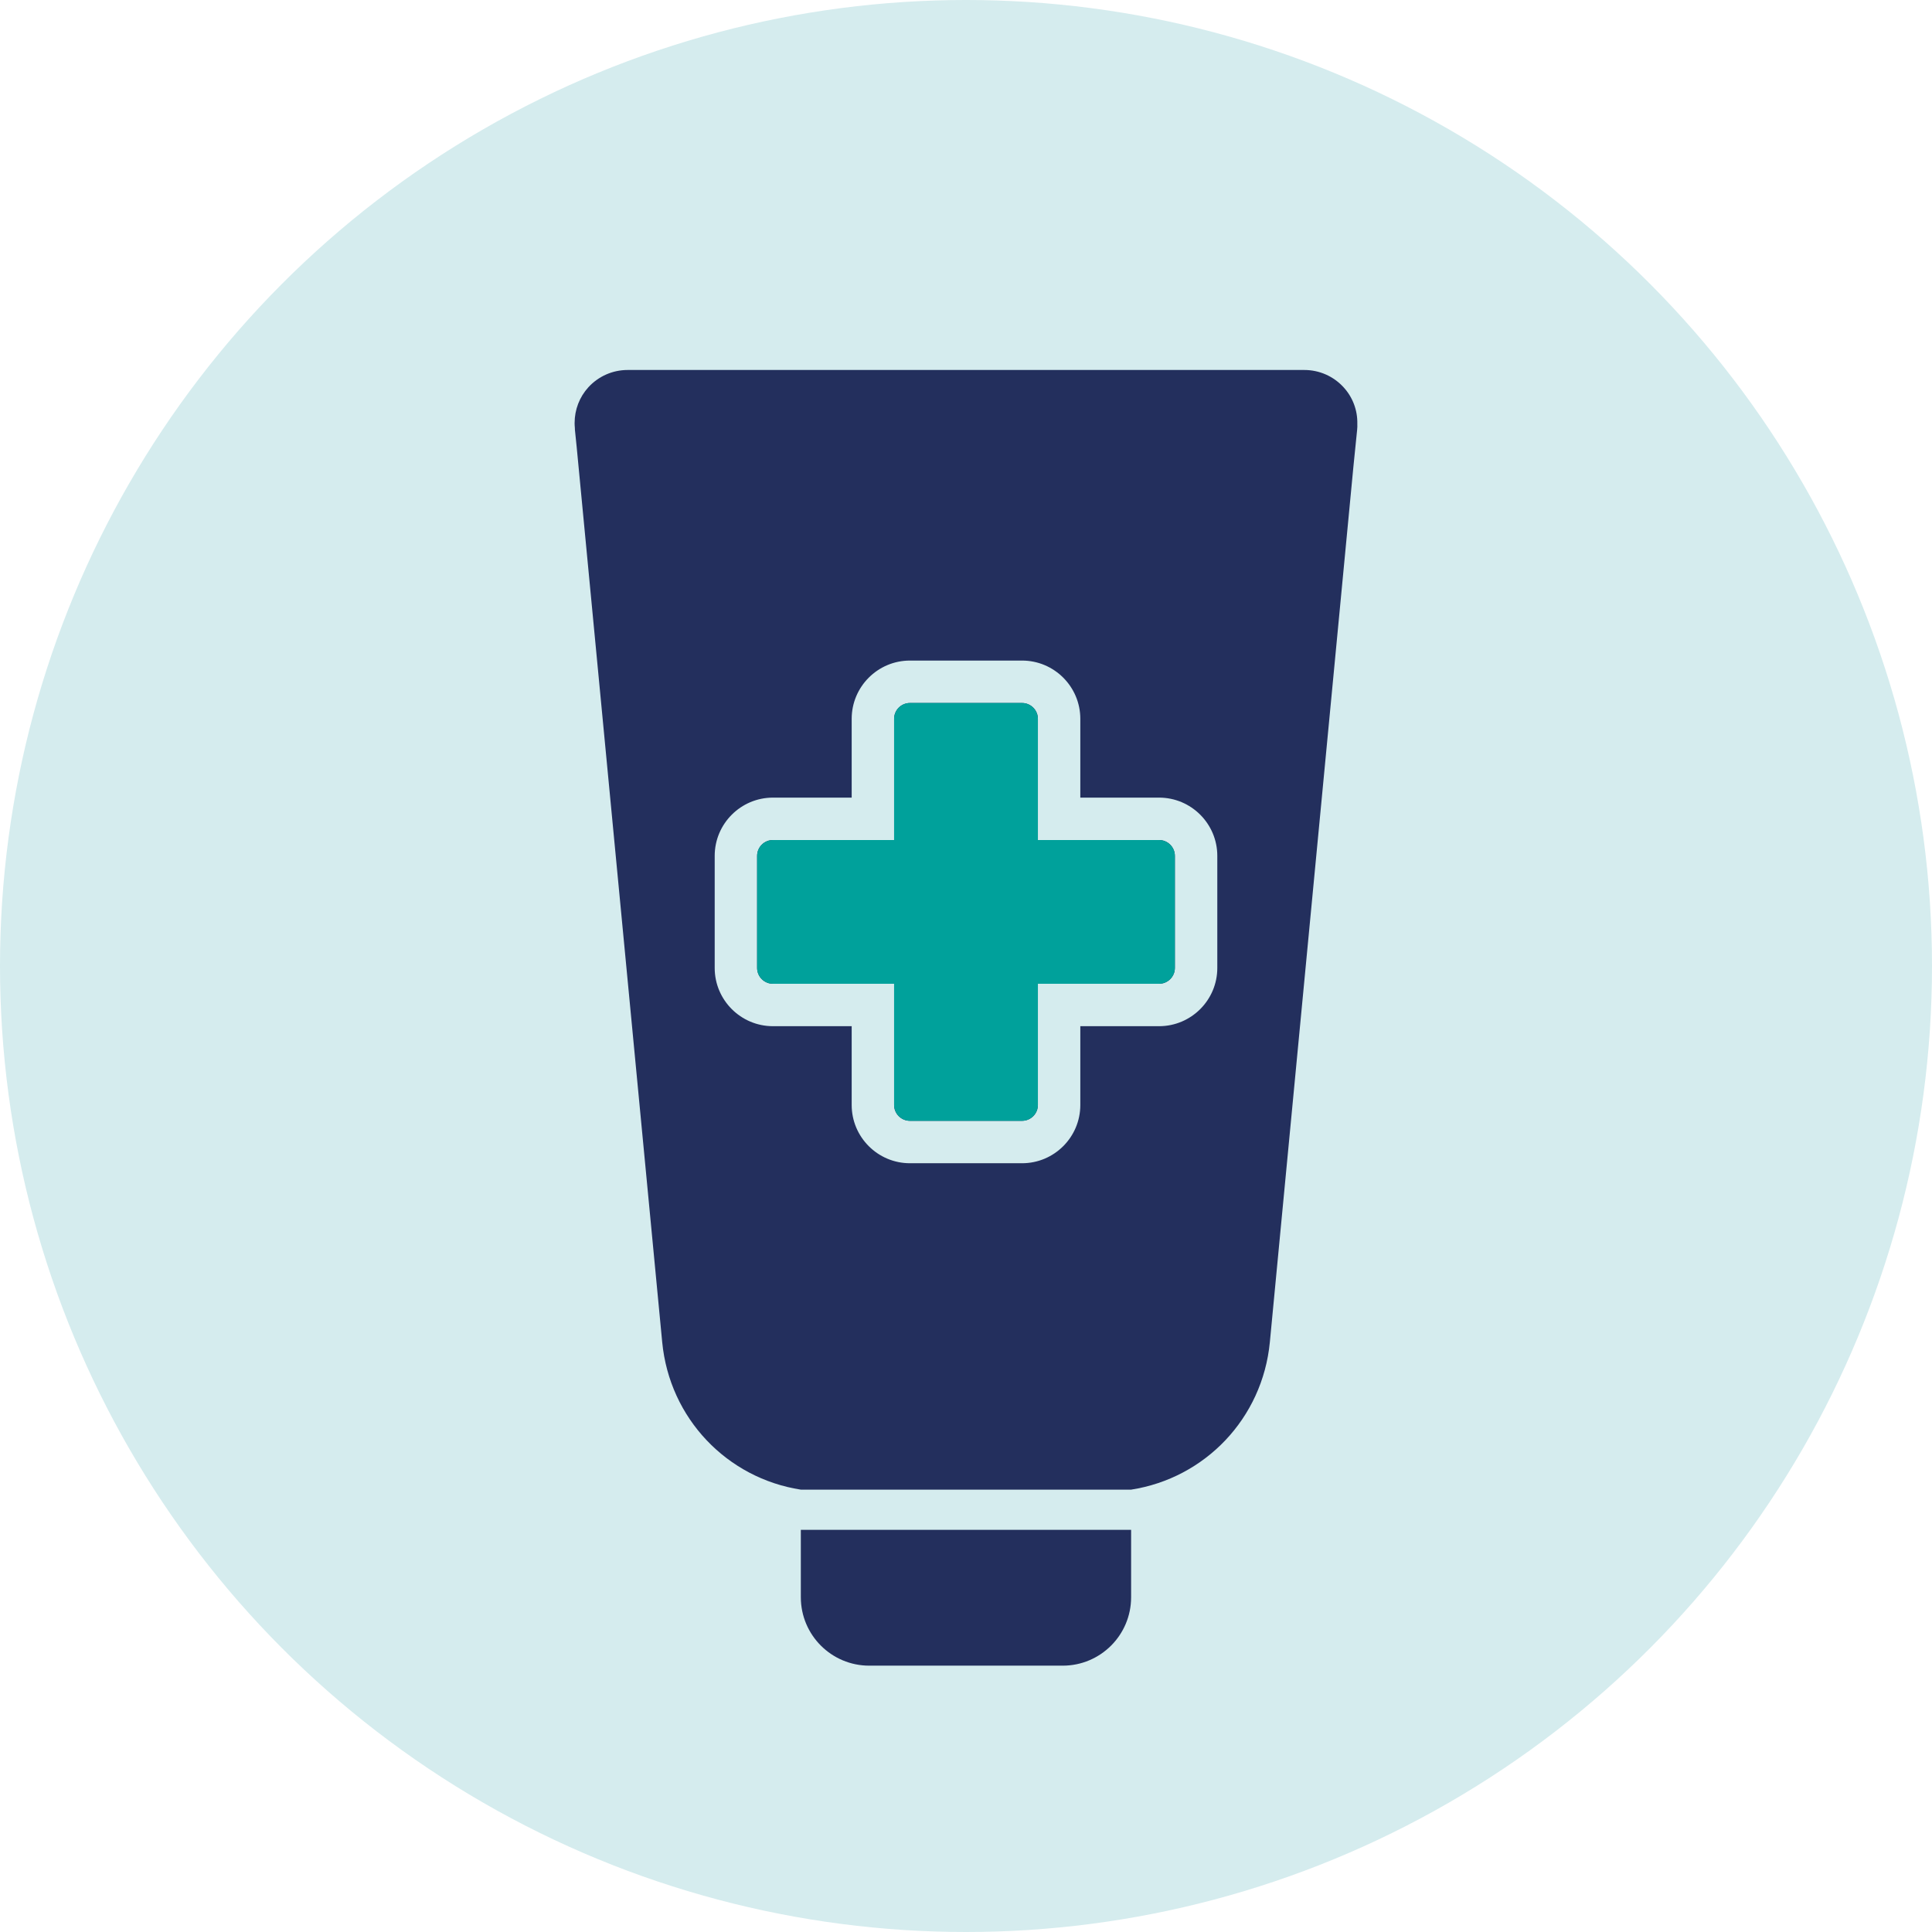
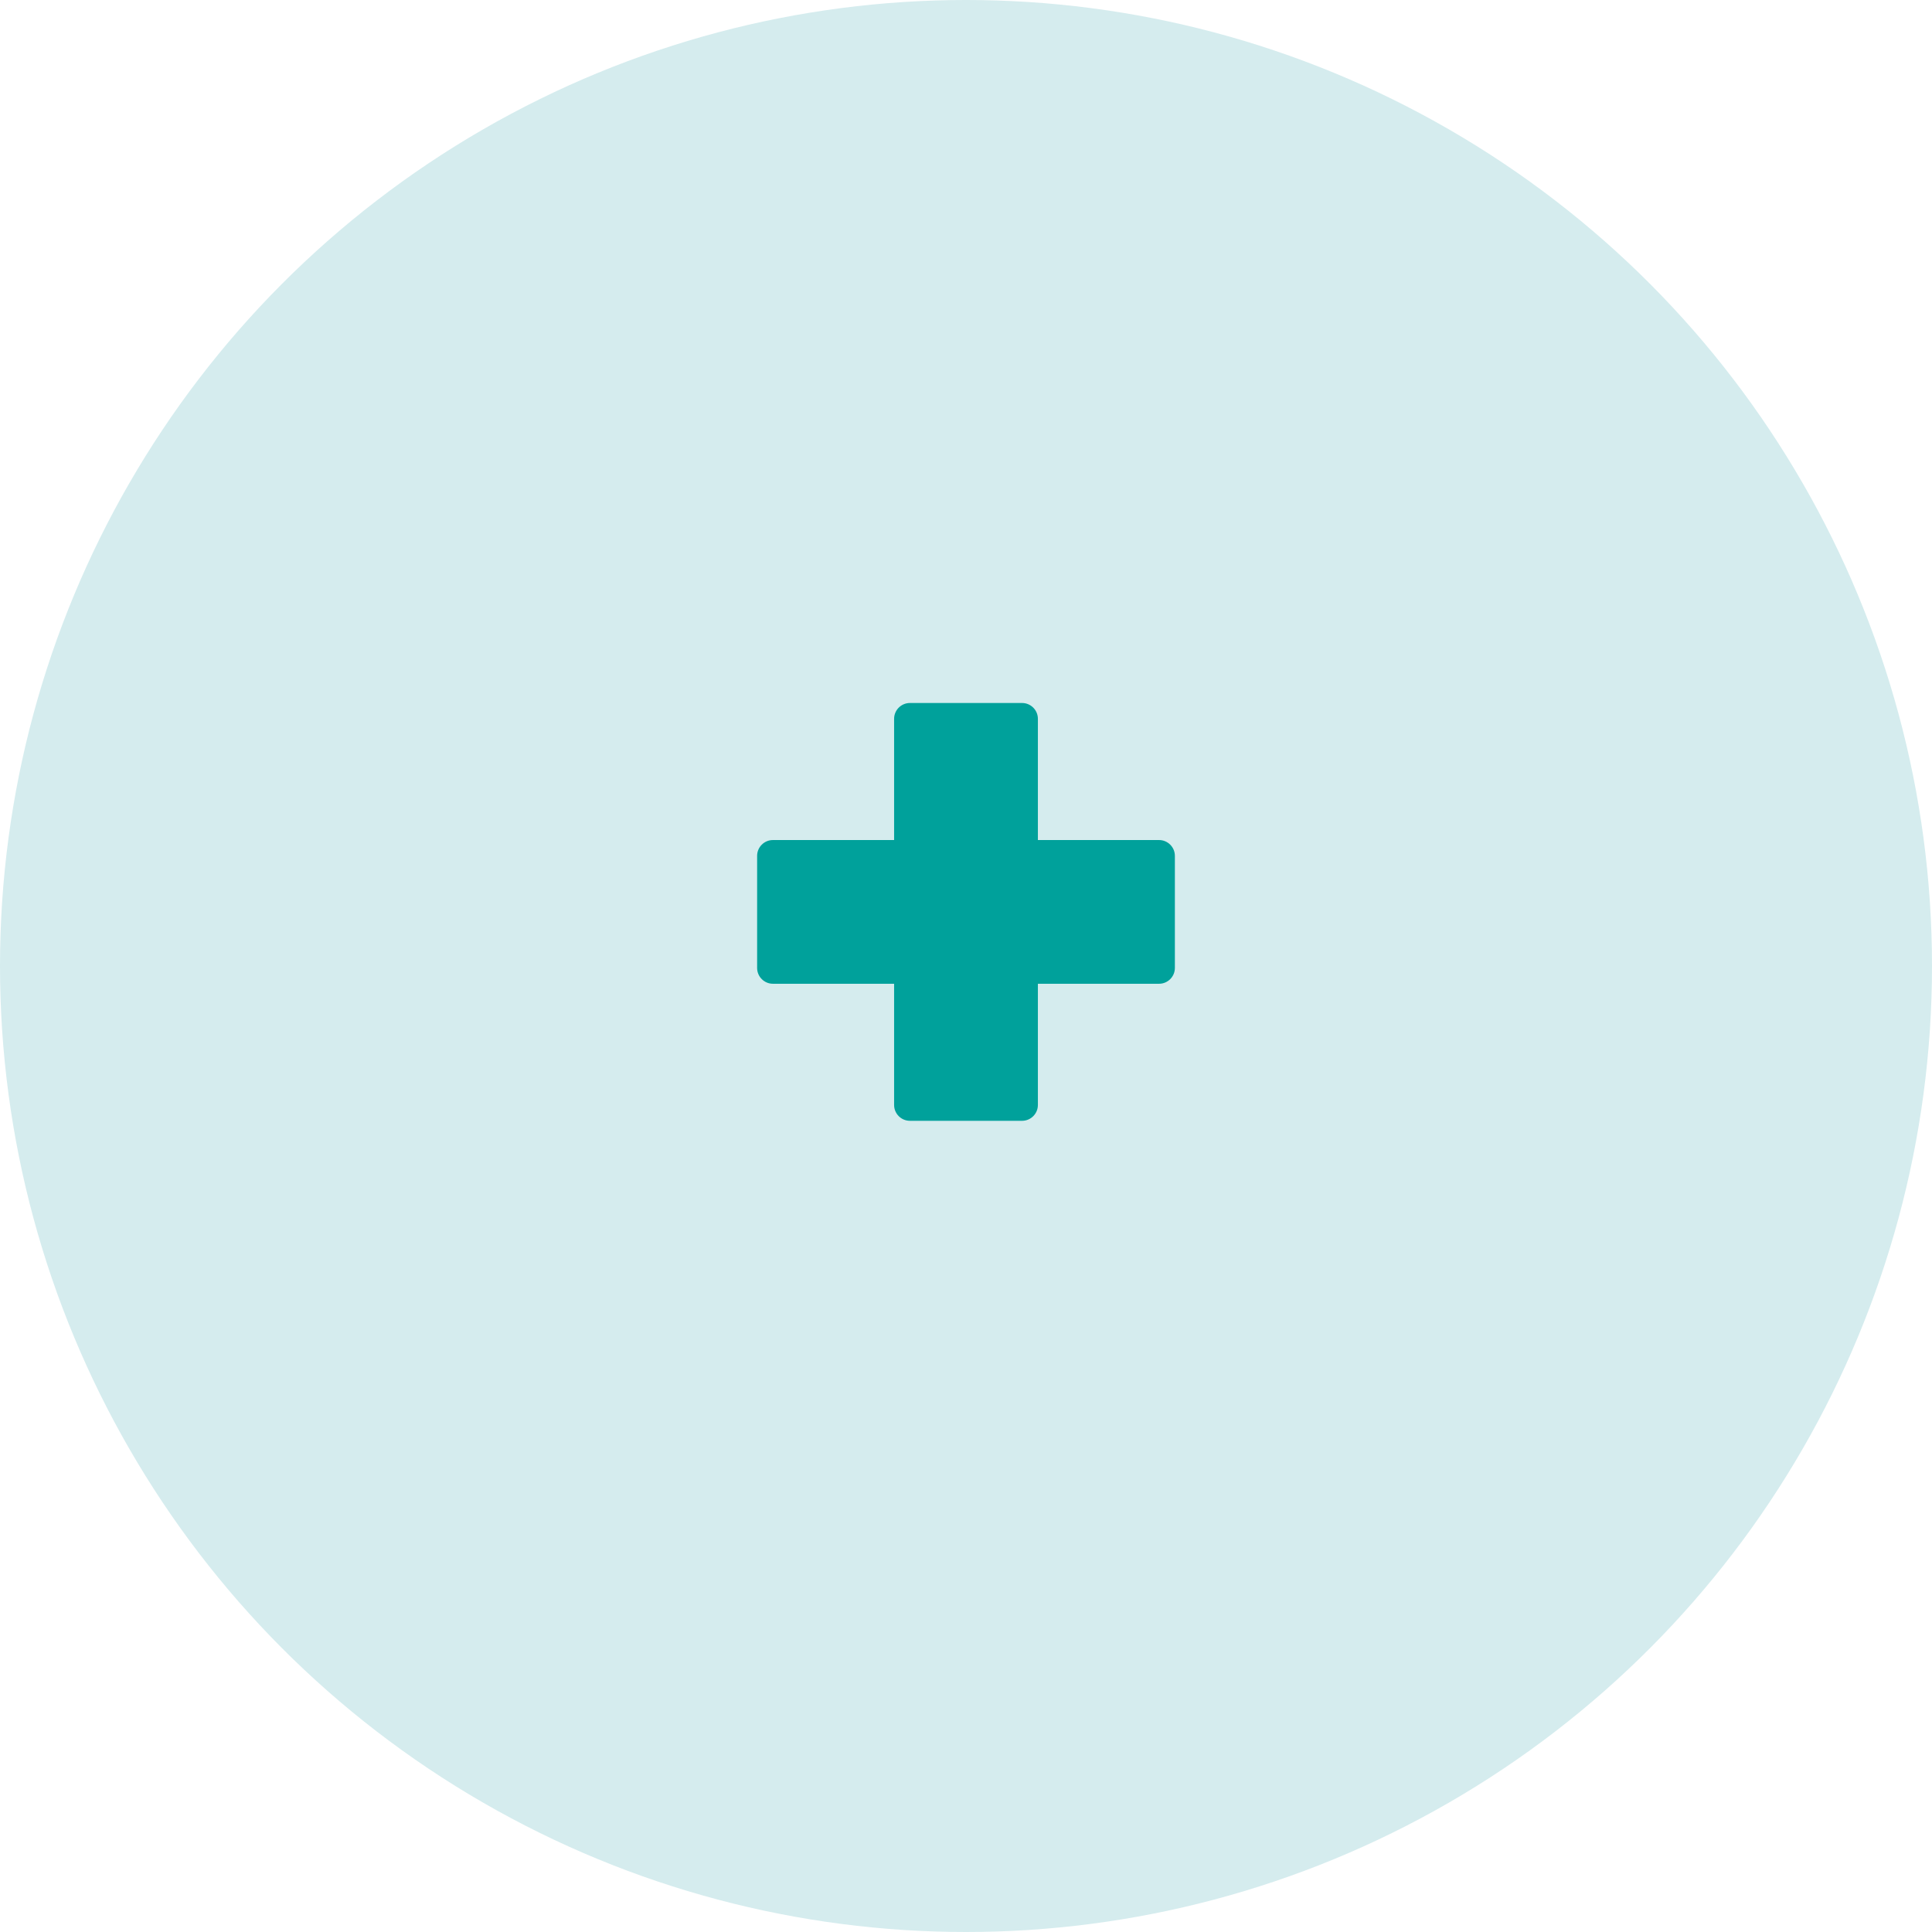
<svg xmlns="http://www.w3.org/2000/svg" id="Camada_2" viewBox="0 0 318.74 318.74">
  <defs>
    <style>.cls-1{fill:#d5ecee;}.cls-2{fill:#00a19b;}.cls-3{fill:#232f5d;}</style>
  </defs>
  <g id="Camada_1-2">
    <circle class="cls-1" cx="159.37" cy="159.37" r="159.37" />
-     <path class="cls-3" d="M193.83,141.2v18.49c0,1.44-1.17,2.61-2.61,2.61h-19.99v20c0,1.44-1.17,2.61-2.61,2.61h-18.5c-1.44,0-2.61-1.17-2.61-2.61v-20h-19.99c-1.44,0-2.61-1.17-2.61-2.61v-18.49c0-1.44,1.17-2.61,2.61-2.61h19.99v-20c0-1.44,1.17-2.61,2.61-2.61h18.5c1.44,0,2.61,1.17,2.61,2.61v20h19.99c1.44,0,2.61,1.17,2.61,2.61Z" />
-     <path class="cls-3" d="M223.93,69.91c.05-2.22-.76-4.38-2.27-6.02-1.66-1.82-4-2.85-6.46-2.85h-111.66c-2.46,0-4.8,1.03-6.47,2.85-1.47,1.61-2.27,3.71-2.27,5.88v.14c0,.22.02.44.04.68,0,.1,0,.22.01.32l.29,2.83,14.11,147.68c1.21,12.62,10.73,22.46,22.87,24.34h54.49c12.15-1.88,21.68-11.72,22.89-24.34l13.79-144.49.61-6.02c.03-.34.05-.66.03-1ZM200.83,159.69c0,5.3-4.31,9.61-9.61,9.61h-12.99v13c0,5.3-4.31,9.61-9.61,9.61h-18.5c-5.3,0-9.61-4.31-9.61-9.61v-13h-12.99c-5.3,0-9.61-4.31-9.61-9.61v-18.49c0-5.3,4.31-9.61,9.61-9.61h12.99v-13c0-5.3,4.31-9.61,9.61-9.61h18.5c5.3,0,9.61,4.31,9.61,9.61v13h12.99c5.3,0,9.61,4.31,9.61,9.61v18.49ZM132.12,263.51c0,6.24,5.06,11.29,11.29,11.29h31.91c6.24,0,11.29-5.05,11.29-11.29v-11.12h-54.49v11.12Z" />
    <path class="cls-2" d="M193.83,141.2v18.49c0,1.44-1.17,2.61-2.61,2.61h-19.99v20c0,1.44-1.17,2.61-2.61,2.61h-18.5c-1.44,0-2.61-1.17-2.61-2.61v-20h-19.99c-1.44,0-2.61-1.17-2.61-2.61v-18.49c0-1.44,1.17-2.61,2.61-2.61h19.99v-20c0-1.44,1.17-2.61,2.61-2.61h18.5c1.44,0,2.61,1.17,2.61,2.61v20h19.99c1.44,0,2.61,1.17,2.61,2.61Z" />
  </g>
</svg>